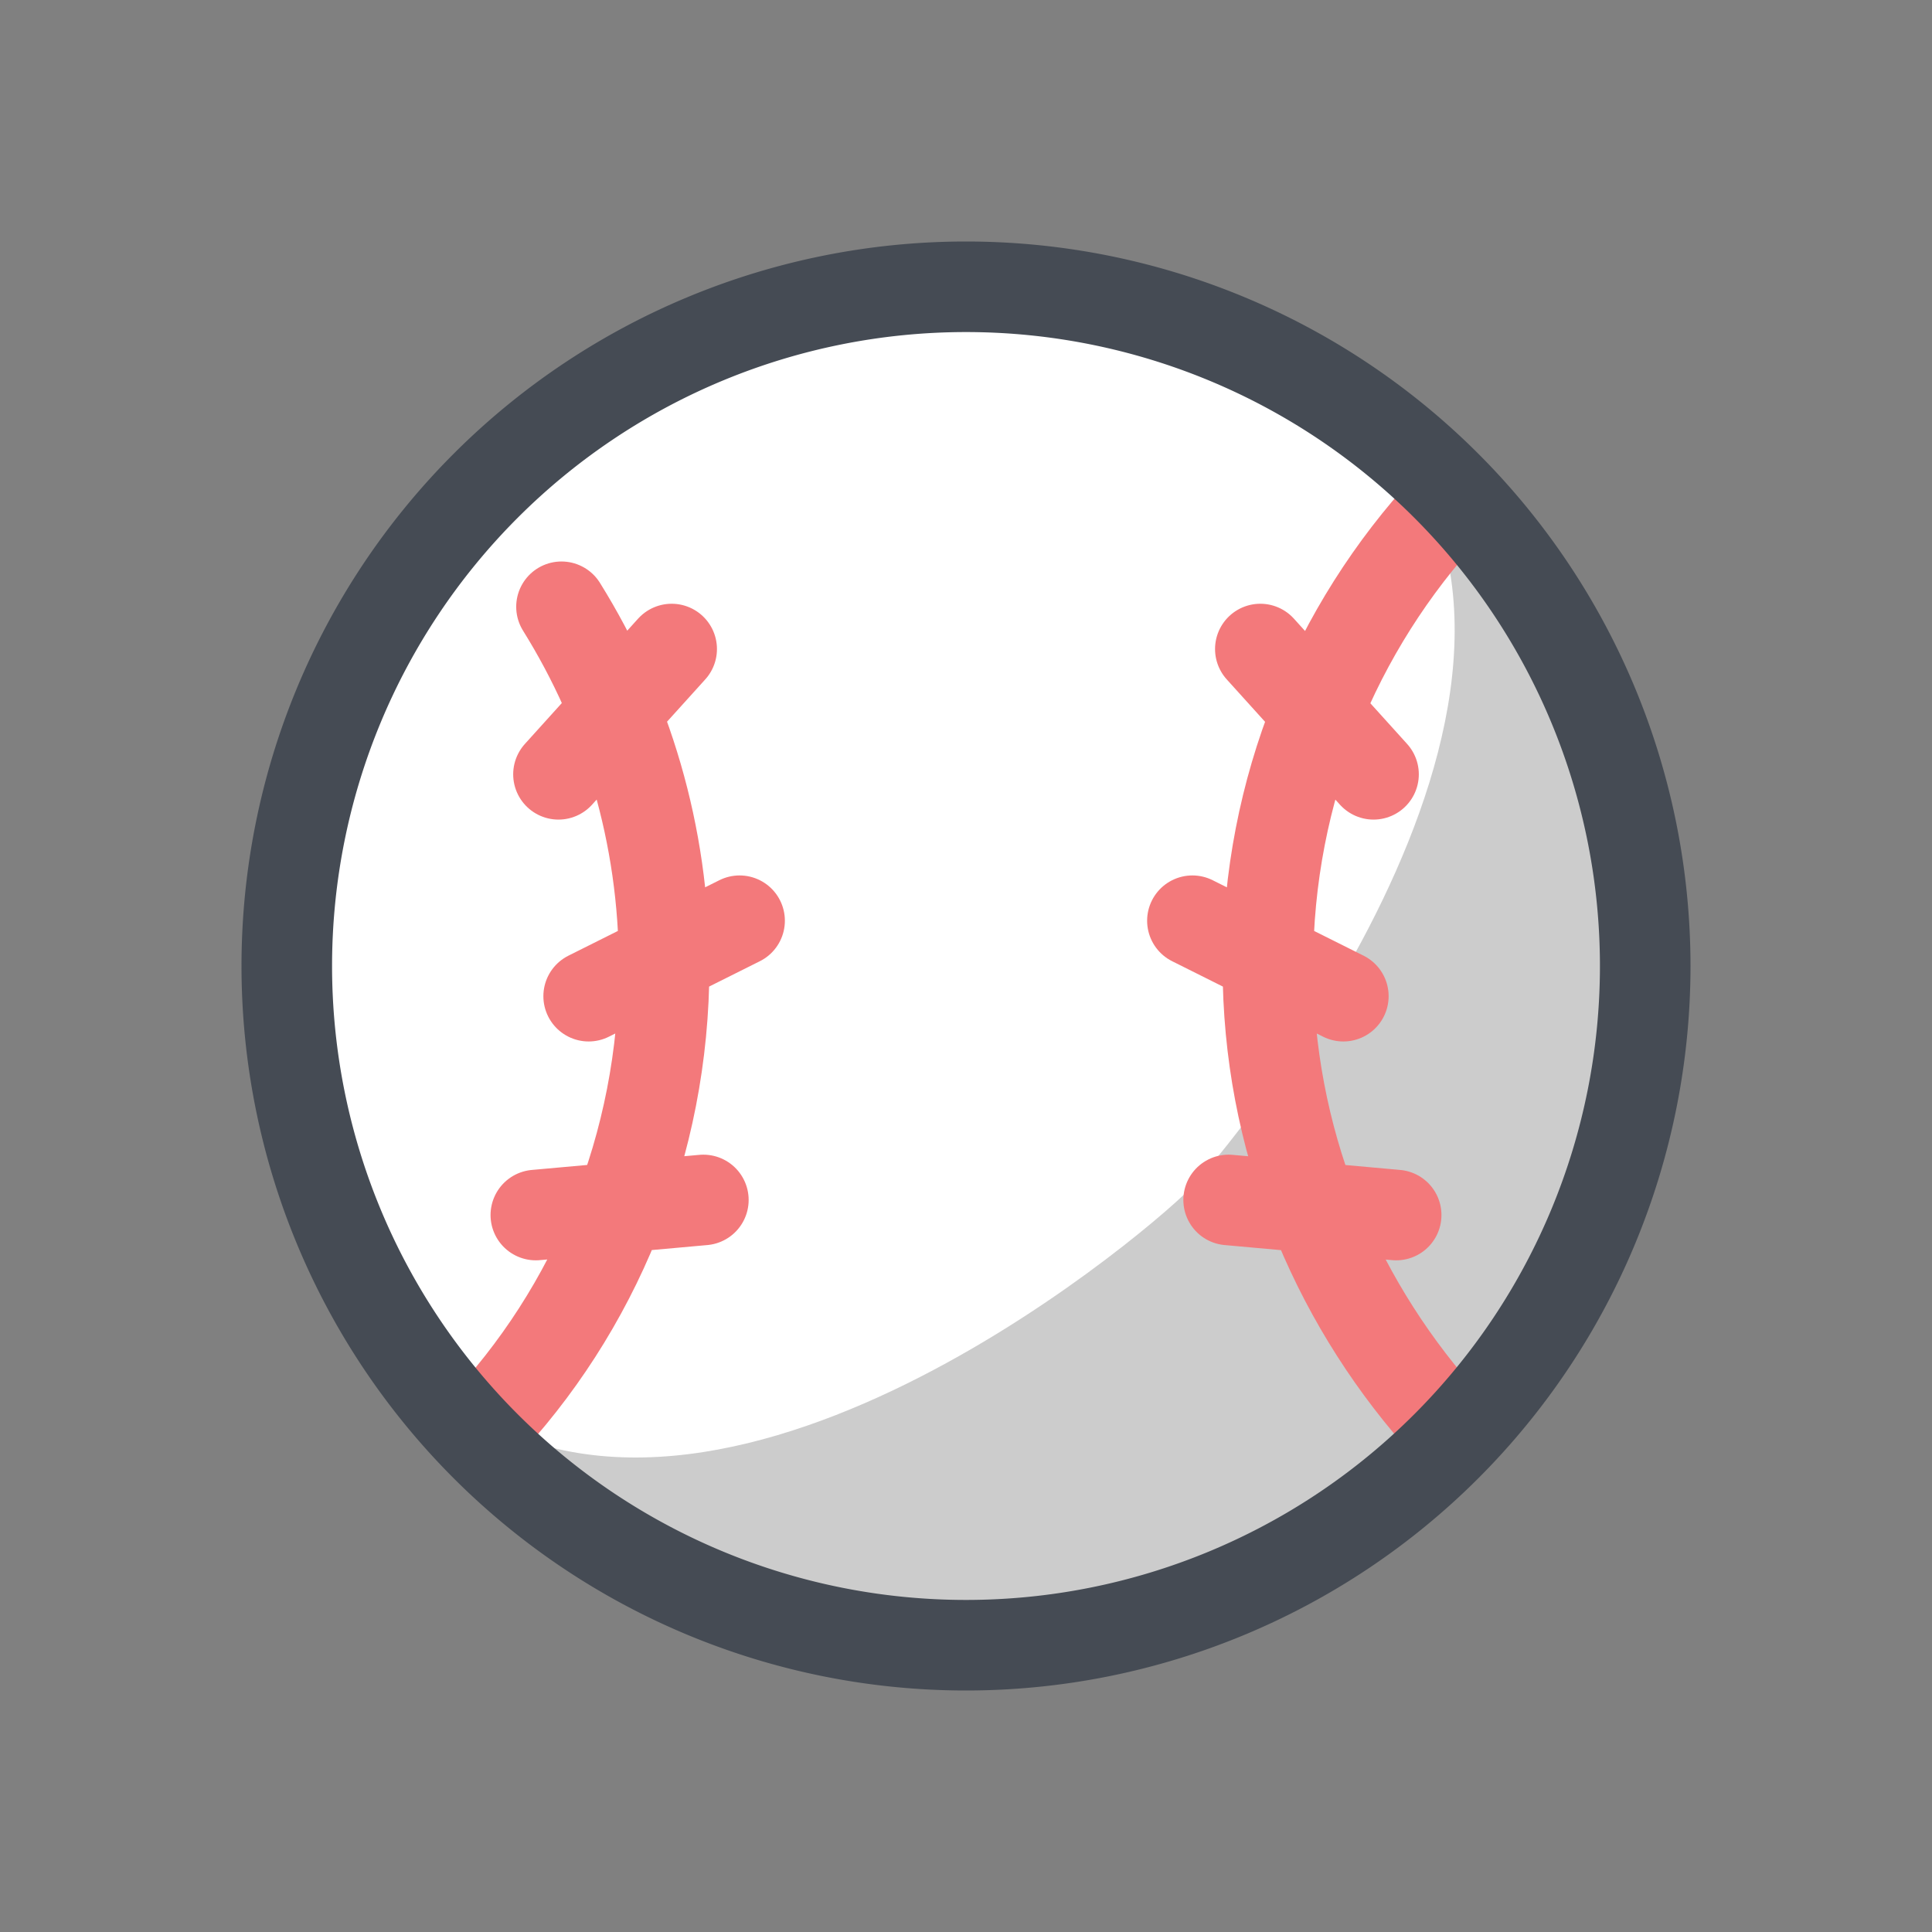
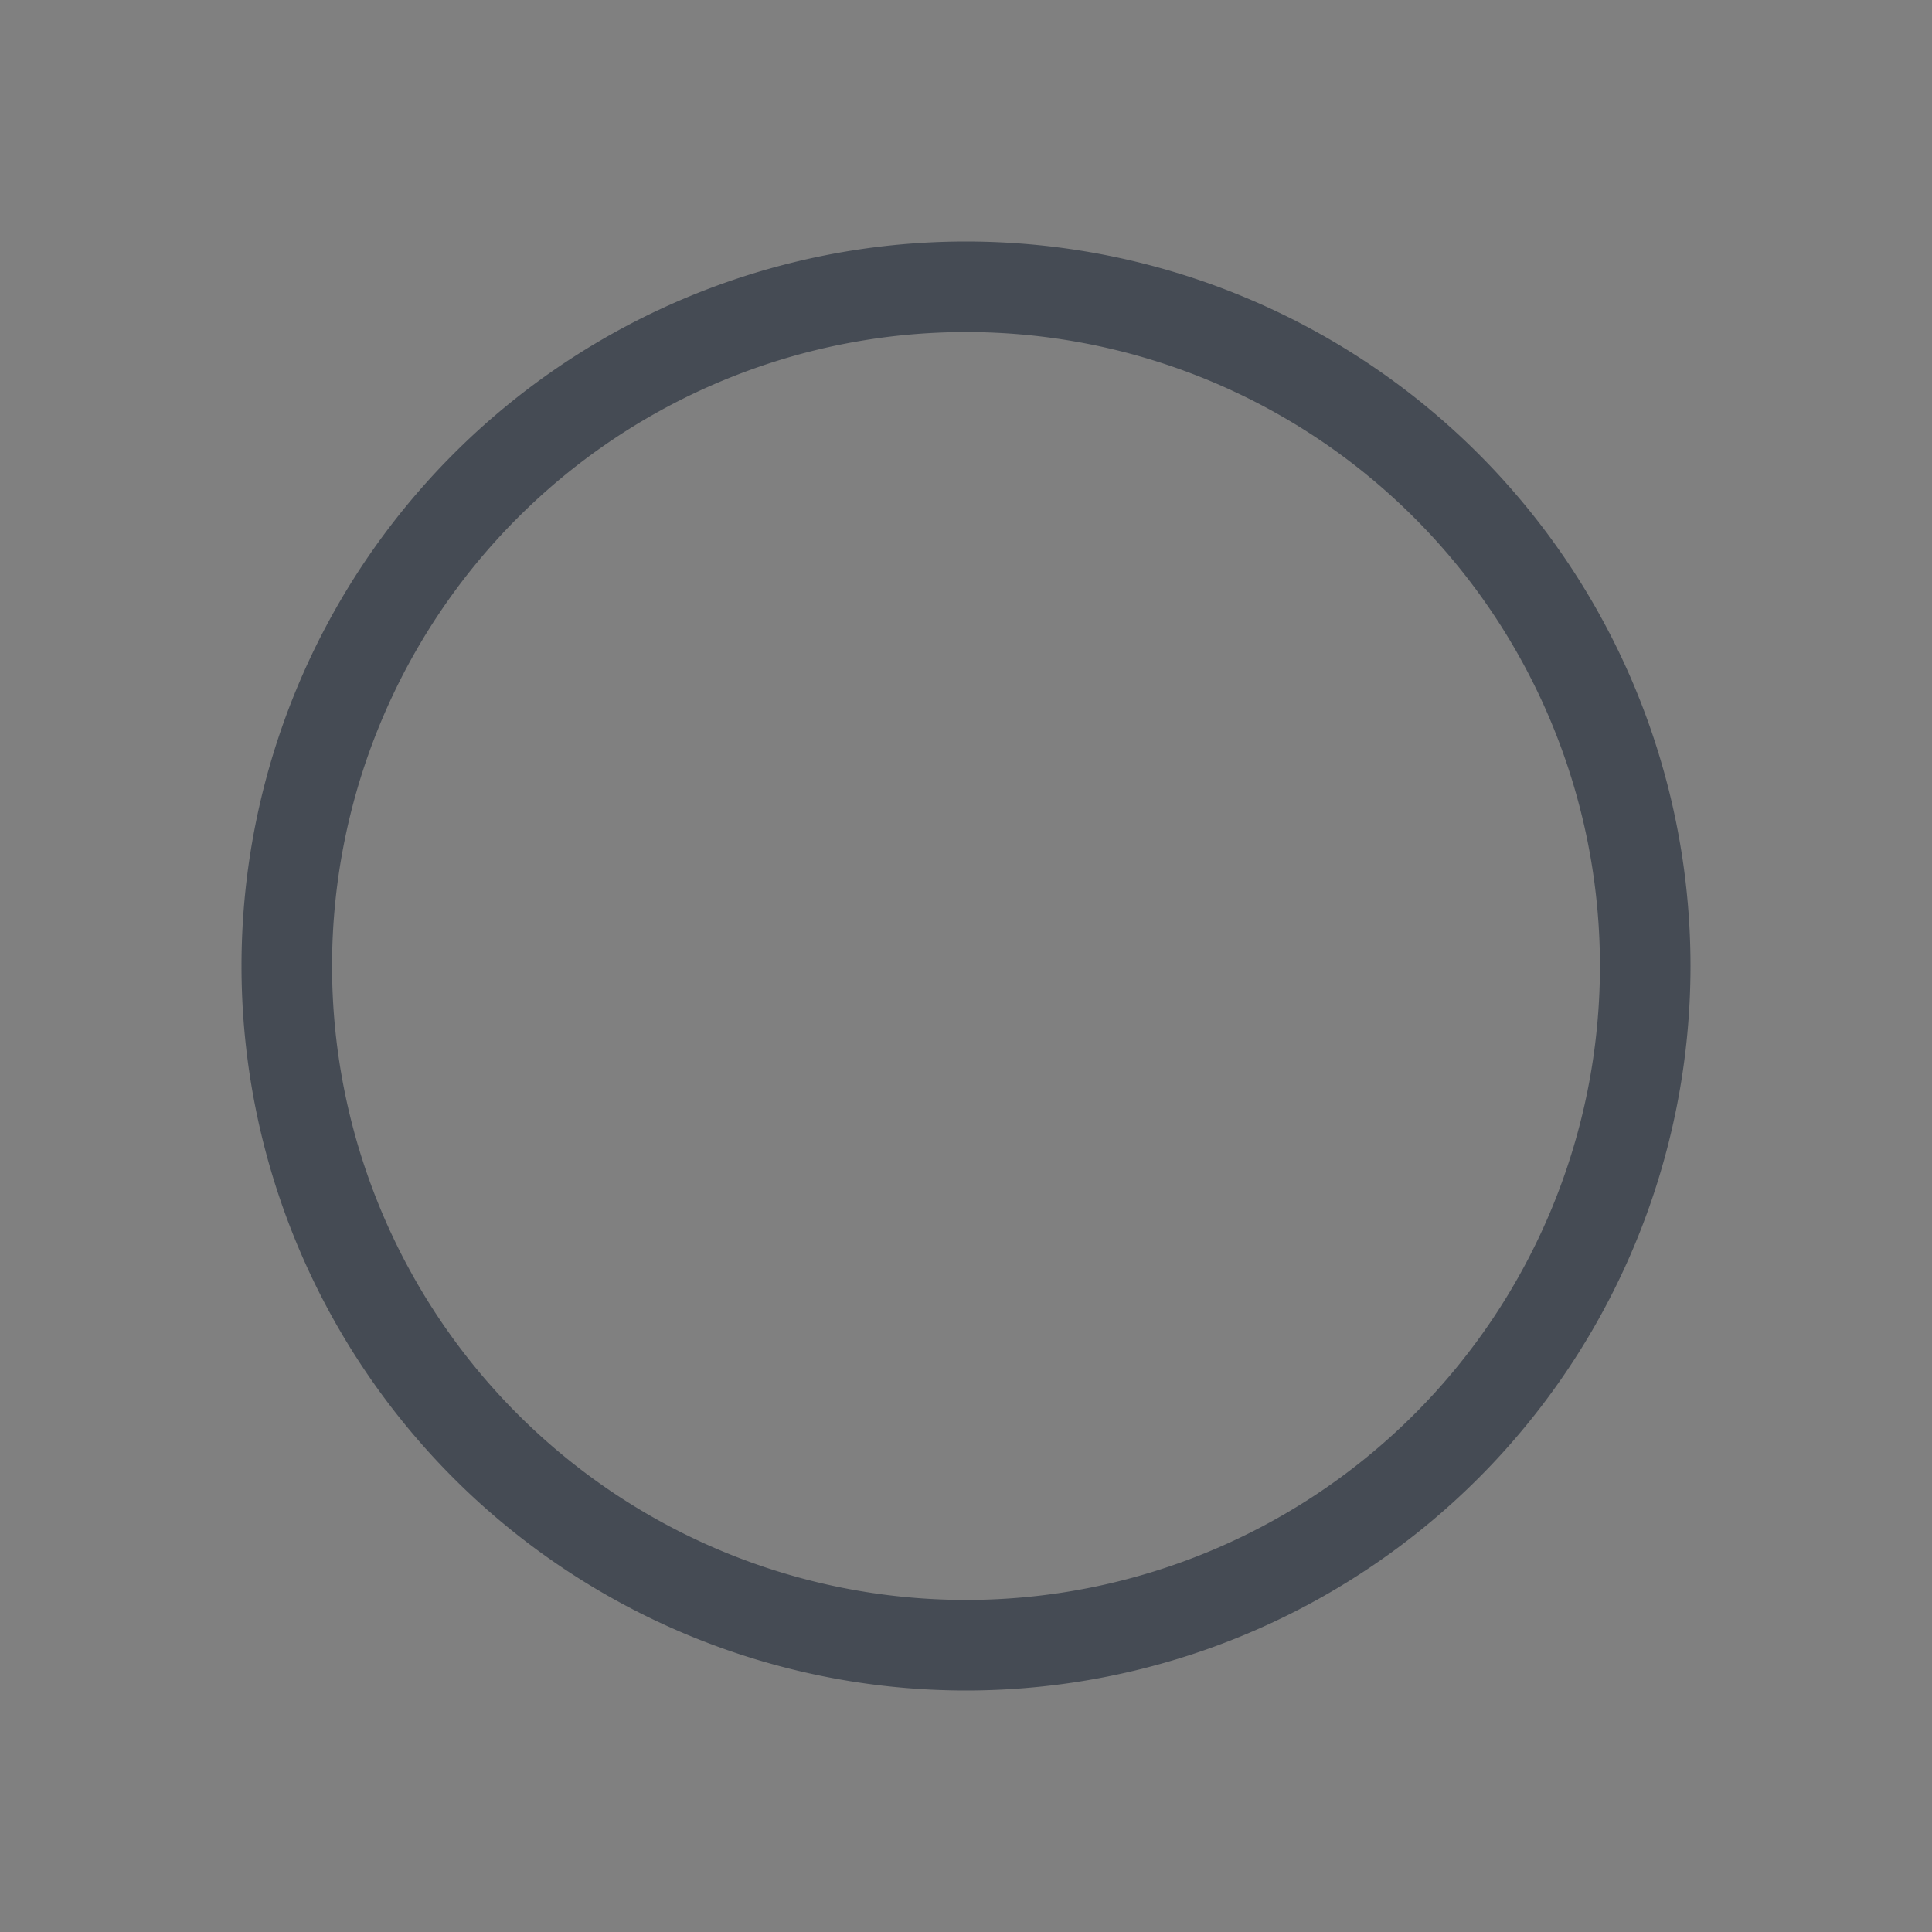
<svg xmlns="http://www.w3.org/2000/svg" viewBox="0 0 128 128" width="64px" height="64px">
  <rect x="0" y="0" width="128" height="128" fill="#808080" stroke="none" />
-   <path fill="#FFF" d="M64 19A45 45 0 1 0 64 109A45 45 0 1 0 64 19Z" />
-   <path fill="#CCC" d="M95.8,32.2c-1.2-1.2-2.4-2.3-3.7-3.3c14.1,17.7-11,47.6-13.3,49.9c-3.6,3.6-32.2,27.5-49.9,13.3c1,1.3,2.1,2.5,3.3,3.7c17.6,17.6,46.1,17.6,63.6,0C113.4,78.2,113.4,49.8,95.8,32.2z" />
-   <path fill="none" stroke="#F3797B" stroke-linecap="round" stroke-linejoin="round" stroke-miterlimit="10" stroke-width="6" d="M37.2 40.2C41.5 47.1 44 55.3 44 64c0 11.9-4.6 22.8-12.2 30.8M95.3 93.8C88.3 85.8 84 75.4 84 64c0-11.7 4.5-22.4 11.9-30.4M81.4 79.5L92.5 80.5M79 61L89 66M83.5 43L91 51.3M46.6 79.5L35.5 80.5M49 61L39 66M44.5 43L37 51.3" />
  <path fill="none" stroke="#454B54" stroke-linecap="round" stroke-linejoin="round" stroke-miterlimit="10" stroke-width="6" d="M64 19A45 45 0 1 0 64 109A45 45 0 1 0 64 19Z" />
</svg>